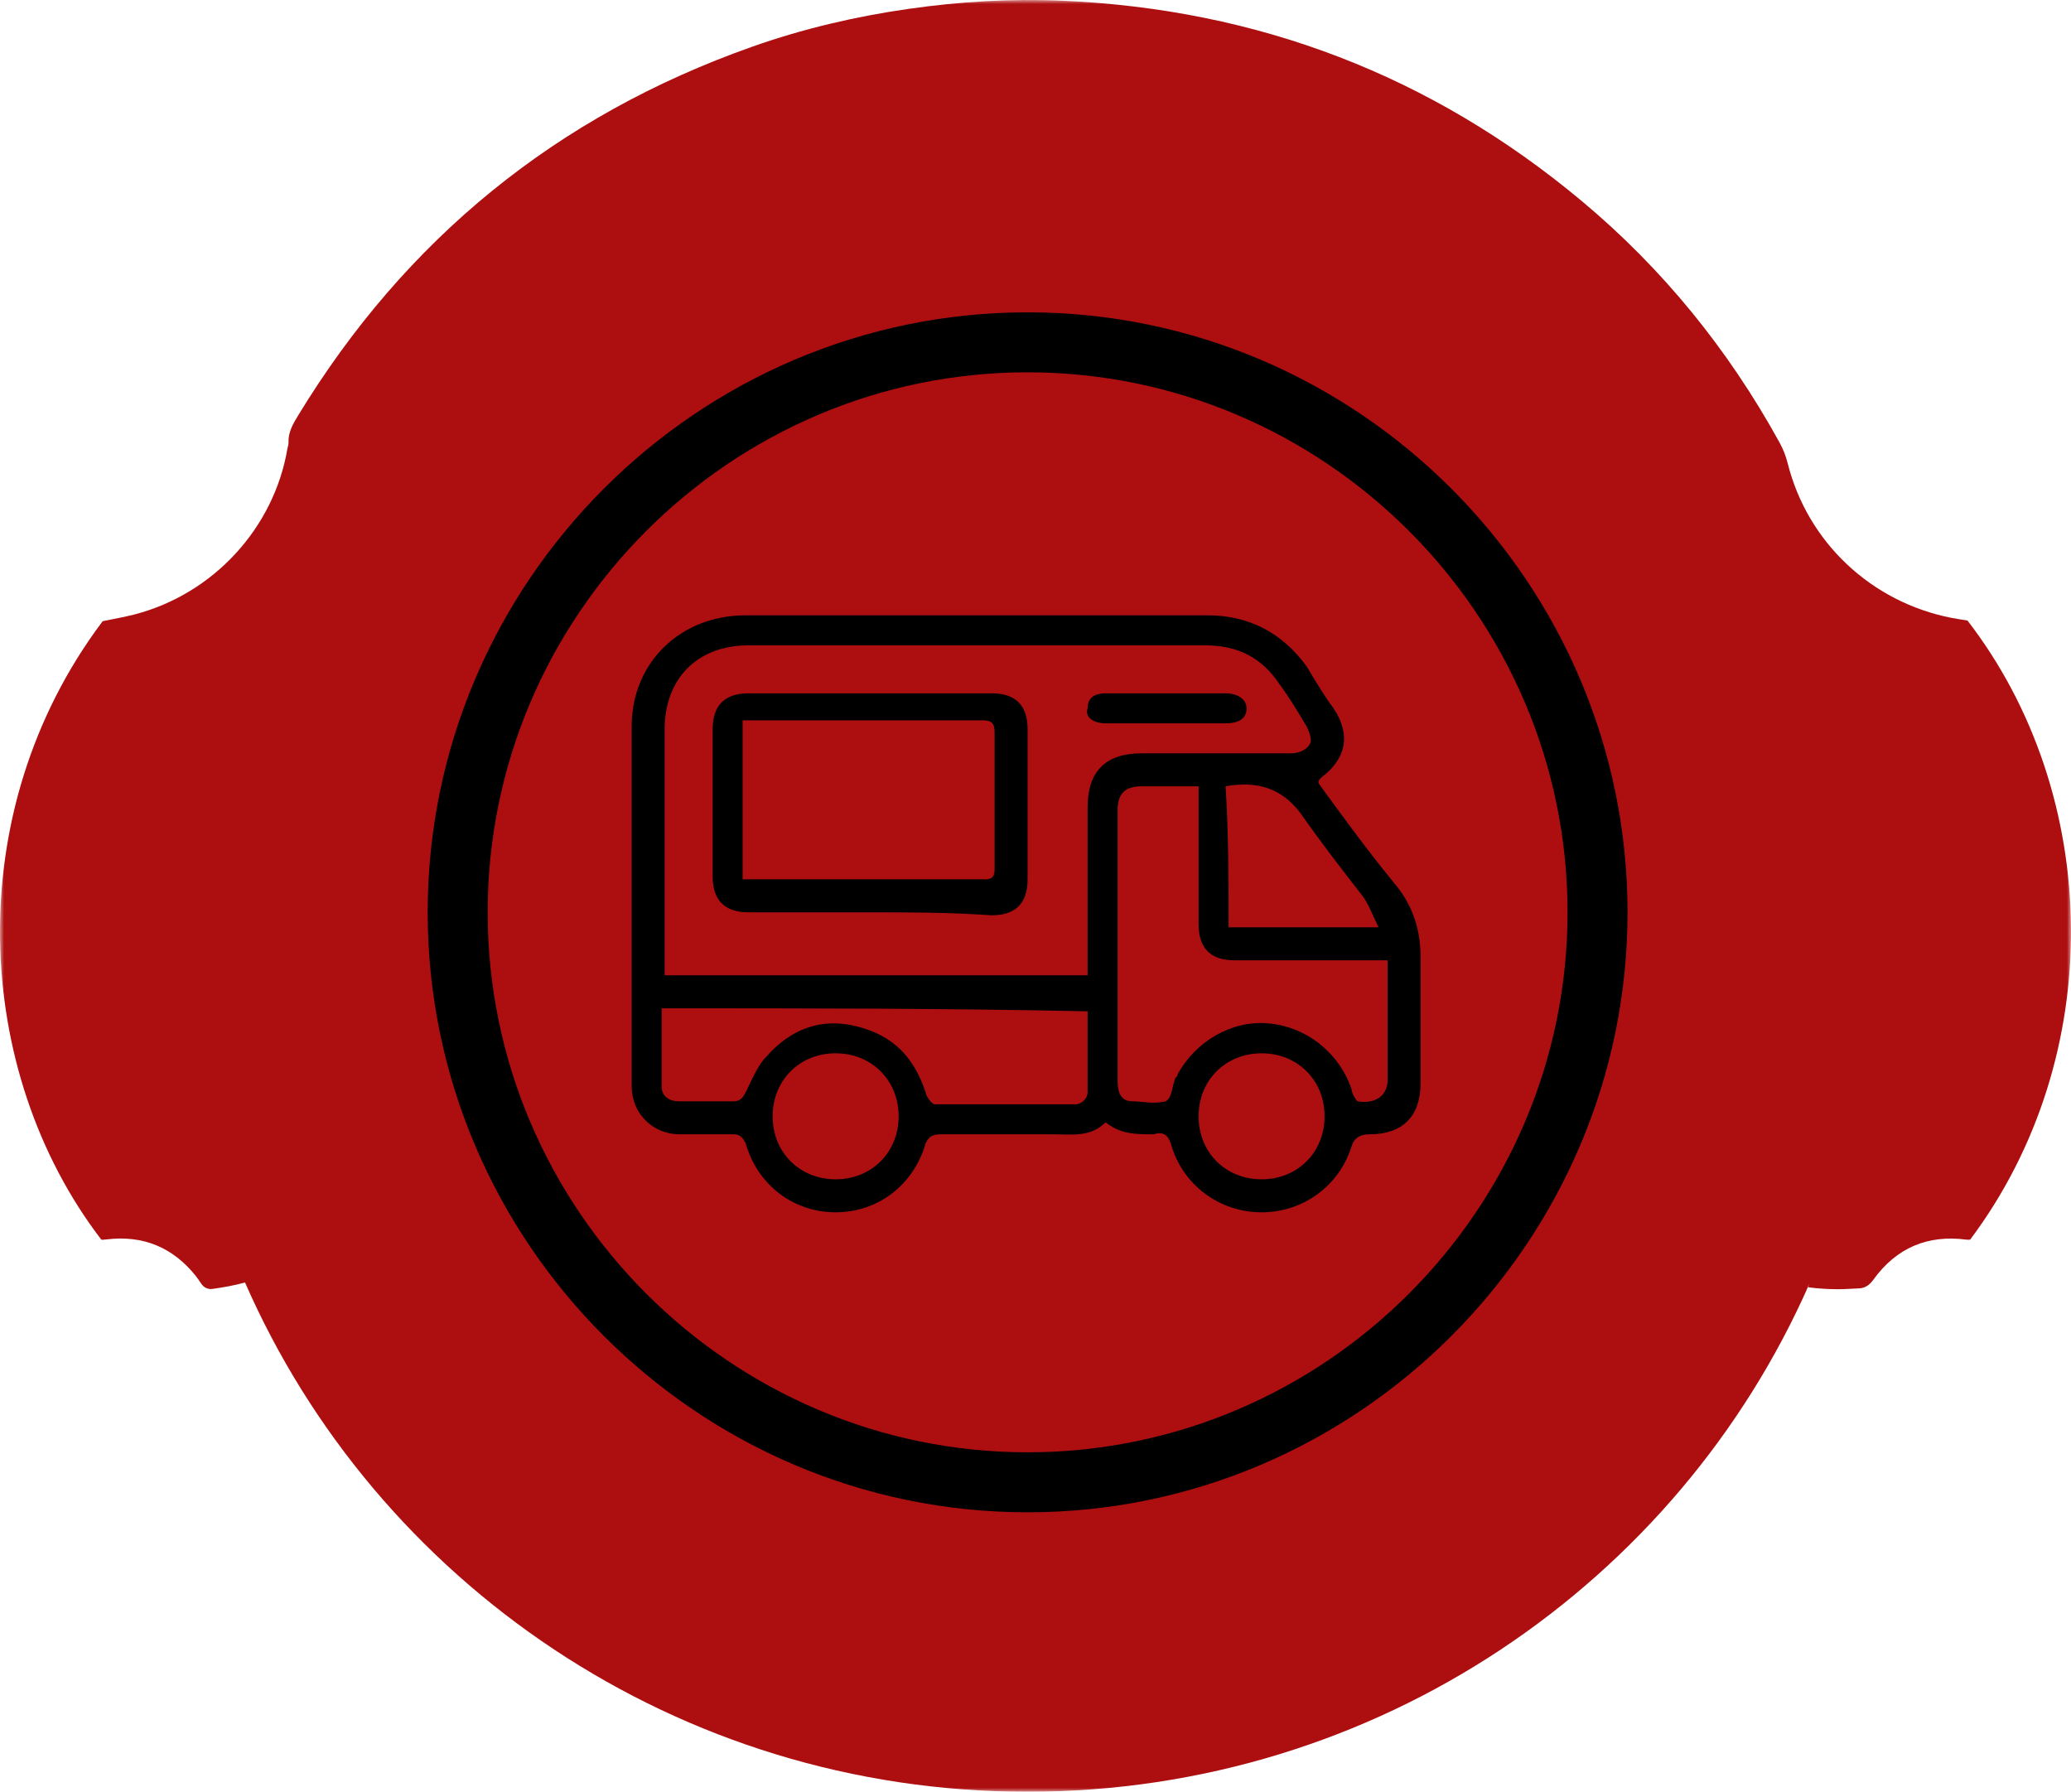
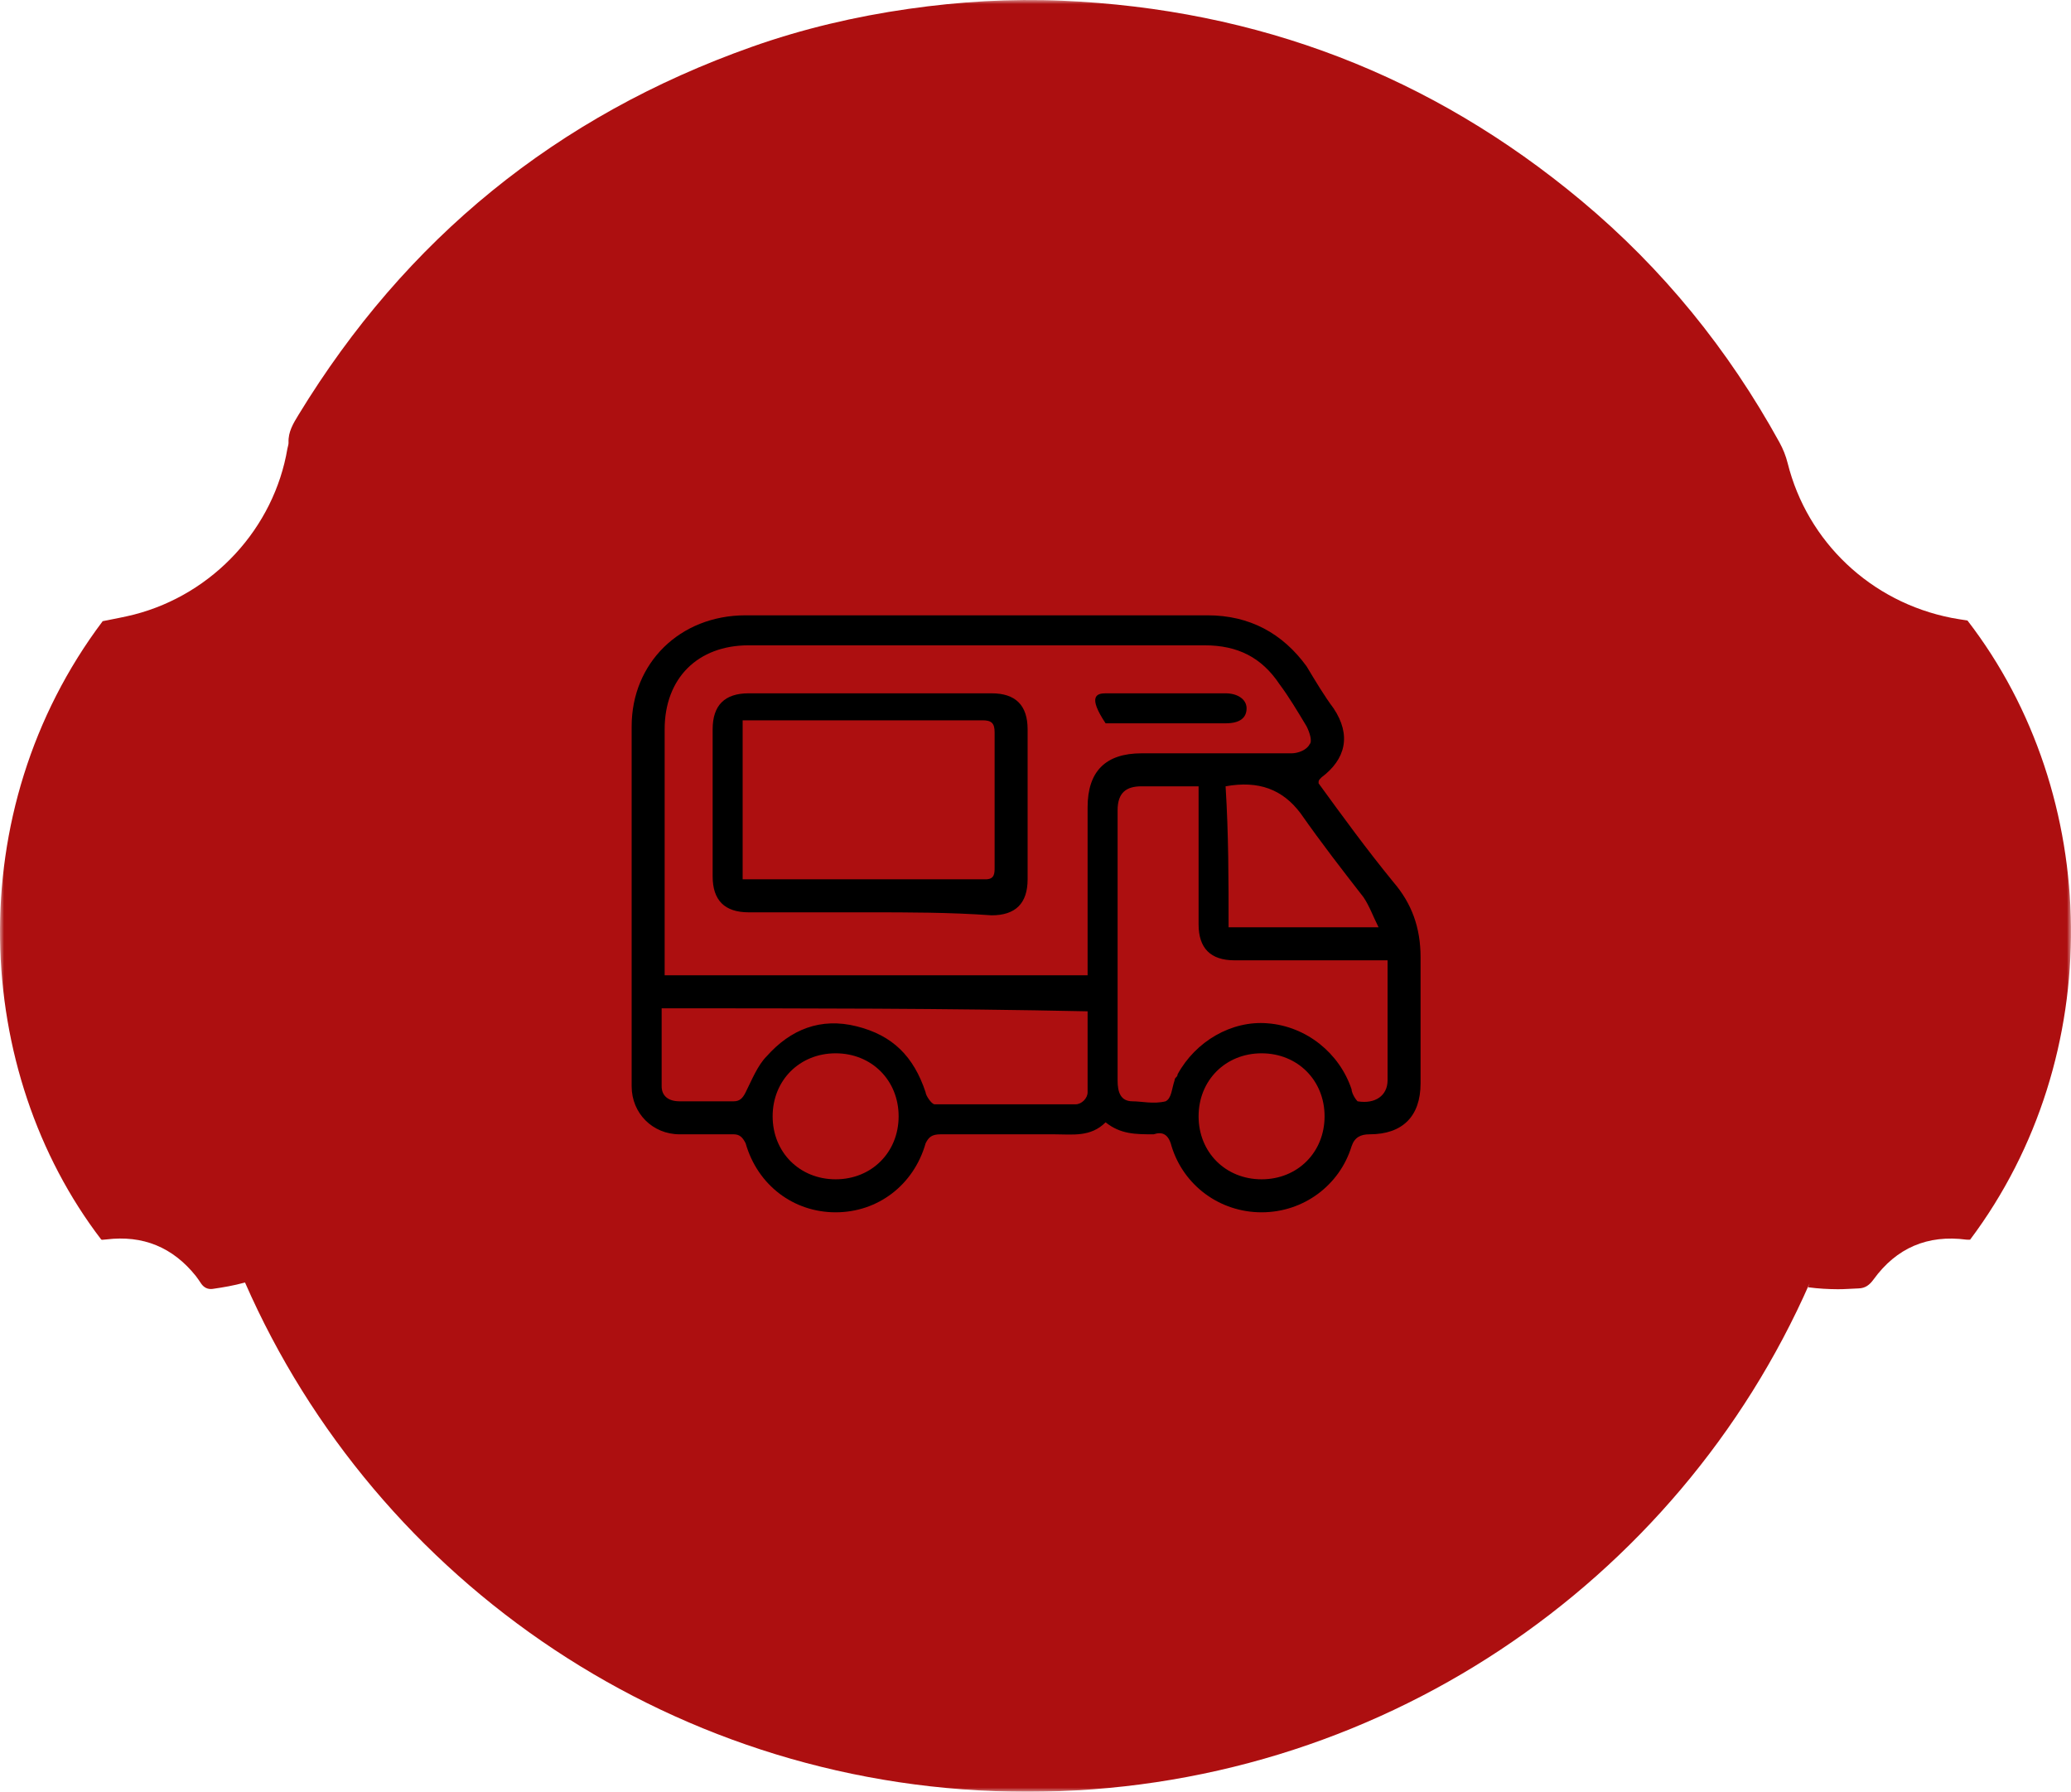
<svg xmlns="http://www.w3.org/2000/svg" xmlns:xlink="http://www.w3.org/1999/xlink" width="252px" height="218px" viewBox="0 0 252 218" version="1.1">
  <title>Reisemobil</title>
  <defs>
    <polygon id="path-1" points="0 0 252 0 252 218 0 218" />
    <filter id="filter-3">
      <feColorMatrix in="SourceGraphic" type="matrix" values="0 0 0 0 1 0 0 0 0 1 0 0 0 0 1 0 0 0 1 0" />
    </filter>
  </defs>
  <g id="Page-1" stroke="none" stroke-width="1" fill="none" fill-rule="evenodd">
    <g id="Vorschlag-1" transform="translate(-151, -1524)">
      <g id="Leistungen" transform="translate(0, 1376)">
        <g id="Reisemobil" transform="translate(151, 148)">
          <g id="Group-3-Copy-2">
            <mask id="mask-2" fill="white">
              <use xlink:href="#path-1" />
            </mask>
            <g id="Clip-2" />
            <path d="M239.404,75.5 C238.778,75.396 238.111,75.304 237.452,75.174 C227.668,73.252 219.927,65.951 217.524,56.355 C217.298,55.453 216.962,54.617 216.515,53.805 C210.308,42.534 202.325,32.683 192.417,24.416 C174.152,9.177 153.051,1.109 129.22,0.085 C122.979,-0.183 116.76,0.193 110.578,1.076 C104.065,2.008 97.681,3.504 91.479,5.7 C67.723,14.11 49.366,29.078 36.318,50.481 C35.682,51.524 35.054,52.554 35.109,53.842 C35.12,54.085 35.015,54.333 34.973,54.579 C33.353,64.202 25.996,72.279 16.318,74.772 C15.058,75.096 13.77,75.312 12.494,75.578 C-4.96,98.768 -3.293,130.431 12.317,150.812 C12.357,150.823 12.398,150.847 12.437,150.845 C12.604,150.834 12.771,150.821 12.938,150.8 C17.411,150.254 21.034,151.76 23.83,155.25 C24.065,155.543 24.264,155.865 24.478,156.175 C24.818,156.67 25.303,156.901 25.886,156.817 C27.16,156.633 28.432,156.42 29.814,156.04 C45.782,192.499 82.399,218 125.025,218 C167.604,218 204.187,192.554 220.183,156.158 C220.129,156.308 220.076,156.457 220.014,156.621 C221.285,156.791 222.456,156.851 223.627,156.858 C224.467,156.864 225.307,156.783 226.147,156.759 C226.975,156.736 227.487,156.341 227.98,155.662 C230.761,151.833 234.538,150.202 239.277,150.826 C239.437,150.846 239.603,150.829 239.724,150.829 C256.478,128.507 255.805,96.755 239.404,75.5" id="Fill-1" fill="#AD0F10" mask="url(#mask-2)" />
          </g>
          <g filter="url(#filter-3)" fill="#FFFFFF" id="reisemobile">
            <g transform="translate(51.675, 38)">
              <g id="caravan" fill="none" fill-rule="nonzero">
-                 <path d="M73.365,146 C33.215,146 0.365,113.15 0.365,73 C0.365,32.85 33.215,0 73.365,0 C113.515,0 146.365,32.85 146.365,73 C146.365,113.15 113.515,146 73.365,146 Z M73.365,7.3 C37.23,7.3 7.665,36.865 7.665,73 C7.665,109.135 37.23,138.7 73.365,138.7 C109.5,138.7 139.065,109.135 139.065,73 C139.065,36.865 109.5,7.3 73.365,7.3 Z" id="Shape" fill="#000000" />
                <path d="M108.77,57.305 C111.69,61.32 114.61,65.335 117.895,69.35 C120.085,71.905 121.18,74.825 121.18,78.475 C121.18,83.585 121.18,88.695 121.18,93.805 C121.18,97.82 118.99,100.01 114.975,100.01 C113.88,100.01 113.15,100.375 112.785,101.47 C111.325,106.215 106.945,109.5 101.835,109.5 C96.725,109.5 92.345,106.215 90.885,101.47 C90.52,100.01 89.79,99.645 88.695,100.01 C86.505,100.01 84.68,100.01 82.855,98.55 C81.03,100.375 78.84,100.01 76.65,100.01 C71.905,100.01 67.16,100.01 62.78,100.01 C61.685,100.01 61.32,100.375 60.955,101.105 C59.495,106.215 55.115,109.5 50.005,109.5 C44.895,109.5 40.515,106.215 39.055,101.105 C38.69,100.375 38.325,100.01 37.595,100.01 C35.405,100.01 33.215,100.01 31.025,100.01 C27.74,100.01 25.185,97.455 25.185,94.17 C25.185,79.57 25.185,64.97 25.185,50.37 C25.185,42.705 31.025,36.865 39.055,36.865 C51.1,36.865 62.78,36.865 74.825,36.865 C81.76,36.865 88.33,36.865 95.265,36.865 C100.375,36.865 104.39,39.055 107.31,43.07 C108.405,44.895 109.5,46.72 110.595,48.18 C112.785,51.465 112.055,54.385 109.135,56.575 C108.77,56.94 108.77,56.94 108.77,57.305 Z M80.665,80.665 C80.665,79.935 80.665,79.57 80.665,78.84 C80.665,72.635 80.665,66.43 80.665,60.225 C80.665,55.845 82.855,53.655 87.235,53.655 C93.44,53.655 99.645,53.655 105.485,53.655 C106.215,53.655 107.31,53.29 107.675,52.56 C108.04,52.195 107.675,51.1 107.31,50.37 C106.215,48.545 105.12,46.72 104.025,45.26 C101.835,41.975 98.915,40.515 94.9,40.515 C76.285,40.515 58.035,40.515 39.42,40.515 C33.215,40.515 29.2,44.53 29.2,50.735 C29.2,60.225 29.2,69.715 29.2,78.84 C29.2,79.205 29.2,79.935 29.2,80.665 C46.355,80.665 63.51,80.665 80.665,80.665 Z M94.17,57.67 C91.615,57.67 89.425,57.67 87.235,57.67 C85.41,57.67 84.315,58.4 84.315,60.59 C84.315,65.335 84.315,70.08 84.315,74.825 C84.315,81.03 84.315,87.235 84.315,93.44 C84.315,94.9 84.68,95.995 86.14,95.995 C87.235,95.995 88.695,96.36 90.155,95.995 C90.885,95.63 90.885,94.535 91.25,93.44 C91.25,93.075 91.615,93.075 91.615,92.71 C93.805,88.695 98.185,86.14 102.565,86.505 C107.31,86.87 111.325,90.155 112.785,94.535 C112.785,94.9 113.15,95.63 113.515,95.995 C115.705,96.36 117.165,95.265 117.165,93.44 C117.165,90.52 117.165,87.6 117.165,85.045 C117.165,83.22 117.165,81.03 117.165,78.84 C116.435,78.84 115.705,78.84 115.34,78.84 C109.865,78.84 104.025,78.84 98.55,78.84 C95.63,78.84 94.17,77.38 94.17,74.46 C94.17,69.35 94.17,64.605 94.17,59.495 C94.17,58.765 94.17,58.4 94.17,57.67 Z M28.835,84.68 C28.835,87.965 28.835,91.25 28.835,94.17 C28.835,95.265 29.565,95.995 31.025,95.995 C33.215,95.995 35.405,95.995 37.595,95.995 C38.325,95.995 38.69,95.63 39.055,94.9 C39.785,93.44 40.515,91.615 41.61,90.52 C44.53,87.235 48.18,85.775 52.56,86.87 C56.94,87.965 59.495,90.52 60.955,94.9 C60.955,95.265 61.685,96.36 62.05,96.36 C67.89,96.36 73.365,96.36 79.205,96.36 C79.935,96.36 80.665,95.63 80.665,94.9 C80.665,91.615 80.665,88.33 80.665,85.045 C63.51,84.68 46.355,84.68 28.835,84.68 Z M97.82,74.825 C104.025,74.825 109.865,74.825 116.07,74.825 C115.34,73.365 114.975,72.27 114.245,71.175 C111.69,67.89 109.135,64.605 106.58,60.955 C104.39,58.035 101.47,56.94 97.455,57.67 C97.82,63.51 97.82,68.985 97.82,74.825 Z M50.005,105.485 C54.385,105.485 57.67,102.2 57.67,97.82 C57.67,93.44 54.385,90.155 50.005,90.155 C45.625,90.155 42.34,93.44 42.34,97.82 C42.34,102.2 45.625,105.485 50.005,105.485 Z M101.835,105.485 C106.215,105.485 109.5,102.2 109.5,97.82 C109.5,93.44 106.215,90.155 101.835,90.155 C97.455,90.155 94.17,93.44 94.17,97.82 C94.17,102.2 97.455,105.485 101.835,105.485 Z" id="Shape" fill="#000000" />
                <path d="M54.02,73 C49.275,73 44.165,73 39.42,73 C36.5,73 35.04,71.54 35.04,68.62 C35.04,62.78 35.04,56.575 35.04,50.735 C35.04,47.815 36.5,46.355 39.42,46.355 C49.275,46.355 59.13,46.355 68.985,46.355 C71.905,46.355 73.365,47.815 73.365,50.735 C73.365,56.94 73.365,62.78 73.365,68.985 C73.365,71.905 71.905,73.365 68.985,73.365 C63.875,73 58.765,73 54.02,73 Z M38.69,68.985 C39.055,68.985 39.055,68.985 39.42,68.985 C48.91,68.985 58.765,68.985 68.255,68.985 C69.35,68.985 69.35,68.255 69.35,67.525 C69.35,62.05 69.35,56.575 69.35,51.1 C69.35,50.005 68.985,49.64 67.89,49.64 C58.765,49.64 49.64,49.64 40.15,49.64 C39.785,49.64 39.055,49.64 38.69,49.64 C38.69,56.575 38.69,62.78 38.69,68.985 Z" id="Shape" fill="#000000" />
-                 <path d="M90.155,46.355 C92.71,46.355 94.9,46.355 97.455,46.355 C98.915,46.355 100.01,47.085 100.01,48.18 C100.01,49.275 99.28,50.005 97.455,50.005 C92.71,50.005 87.965,50.005 82.855,50.005 C81.395,50.005 80.3,49.275 80.665,48.18 C80.665,46.72 81.76,46.355 82.855,46.355 C85.41,46.355 87.6,46.355 90.155,46.355 Z" id="Path" fill="#000000" />
+                 <path d="M90.155,46.355 C92.71,46.355 94.9,46.355 97.455,46.355 C98.915,46.355 100.01,47.085 100.01,48.18 C100.01,49.275 99.28,50.005 97.455,50.005 C92.71,50.005 87.965,50.005 82.855,50.005 C80.665,46.72 81.76,46.355 82.855,46.355 C85.41,46.355 87.6,46.355 90.155,46.355 Z" id="Path" fill="#000000" />
              </g>
            </g>
          </g>
        </g>
      </g>
    </g>
  </g>
</svg>